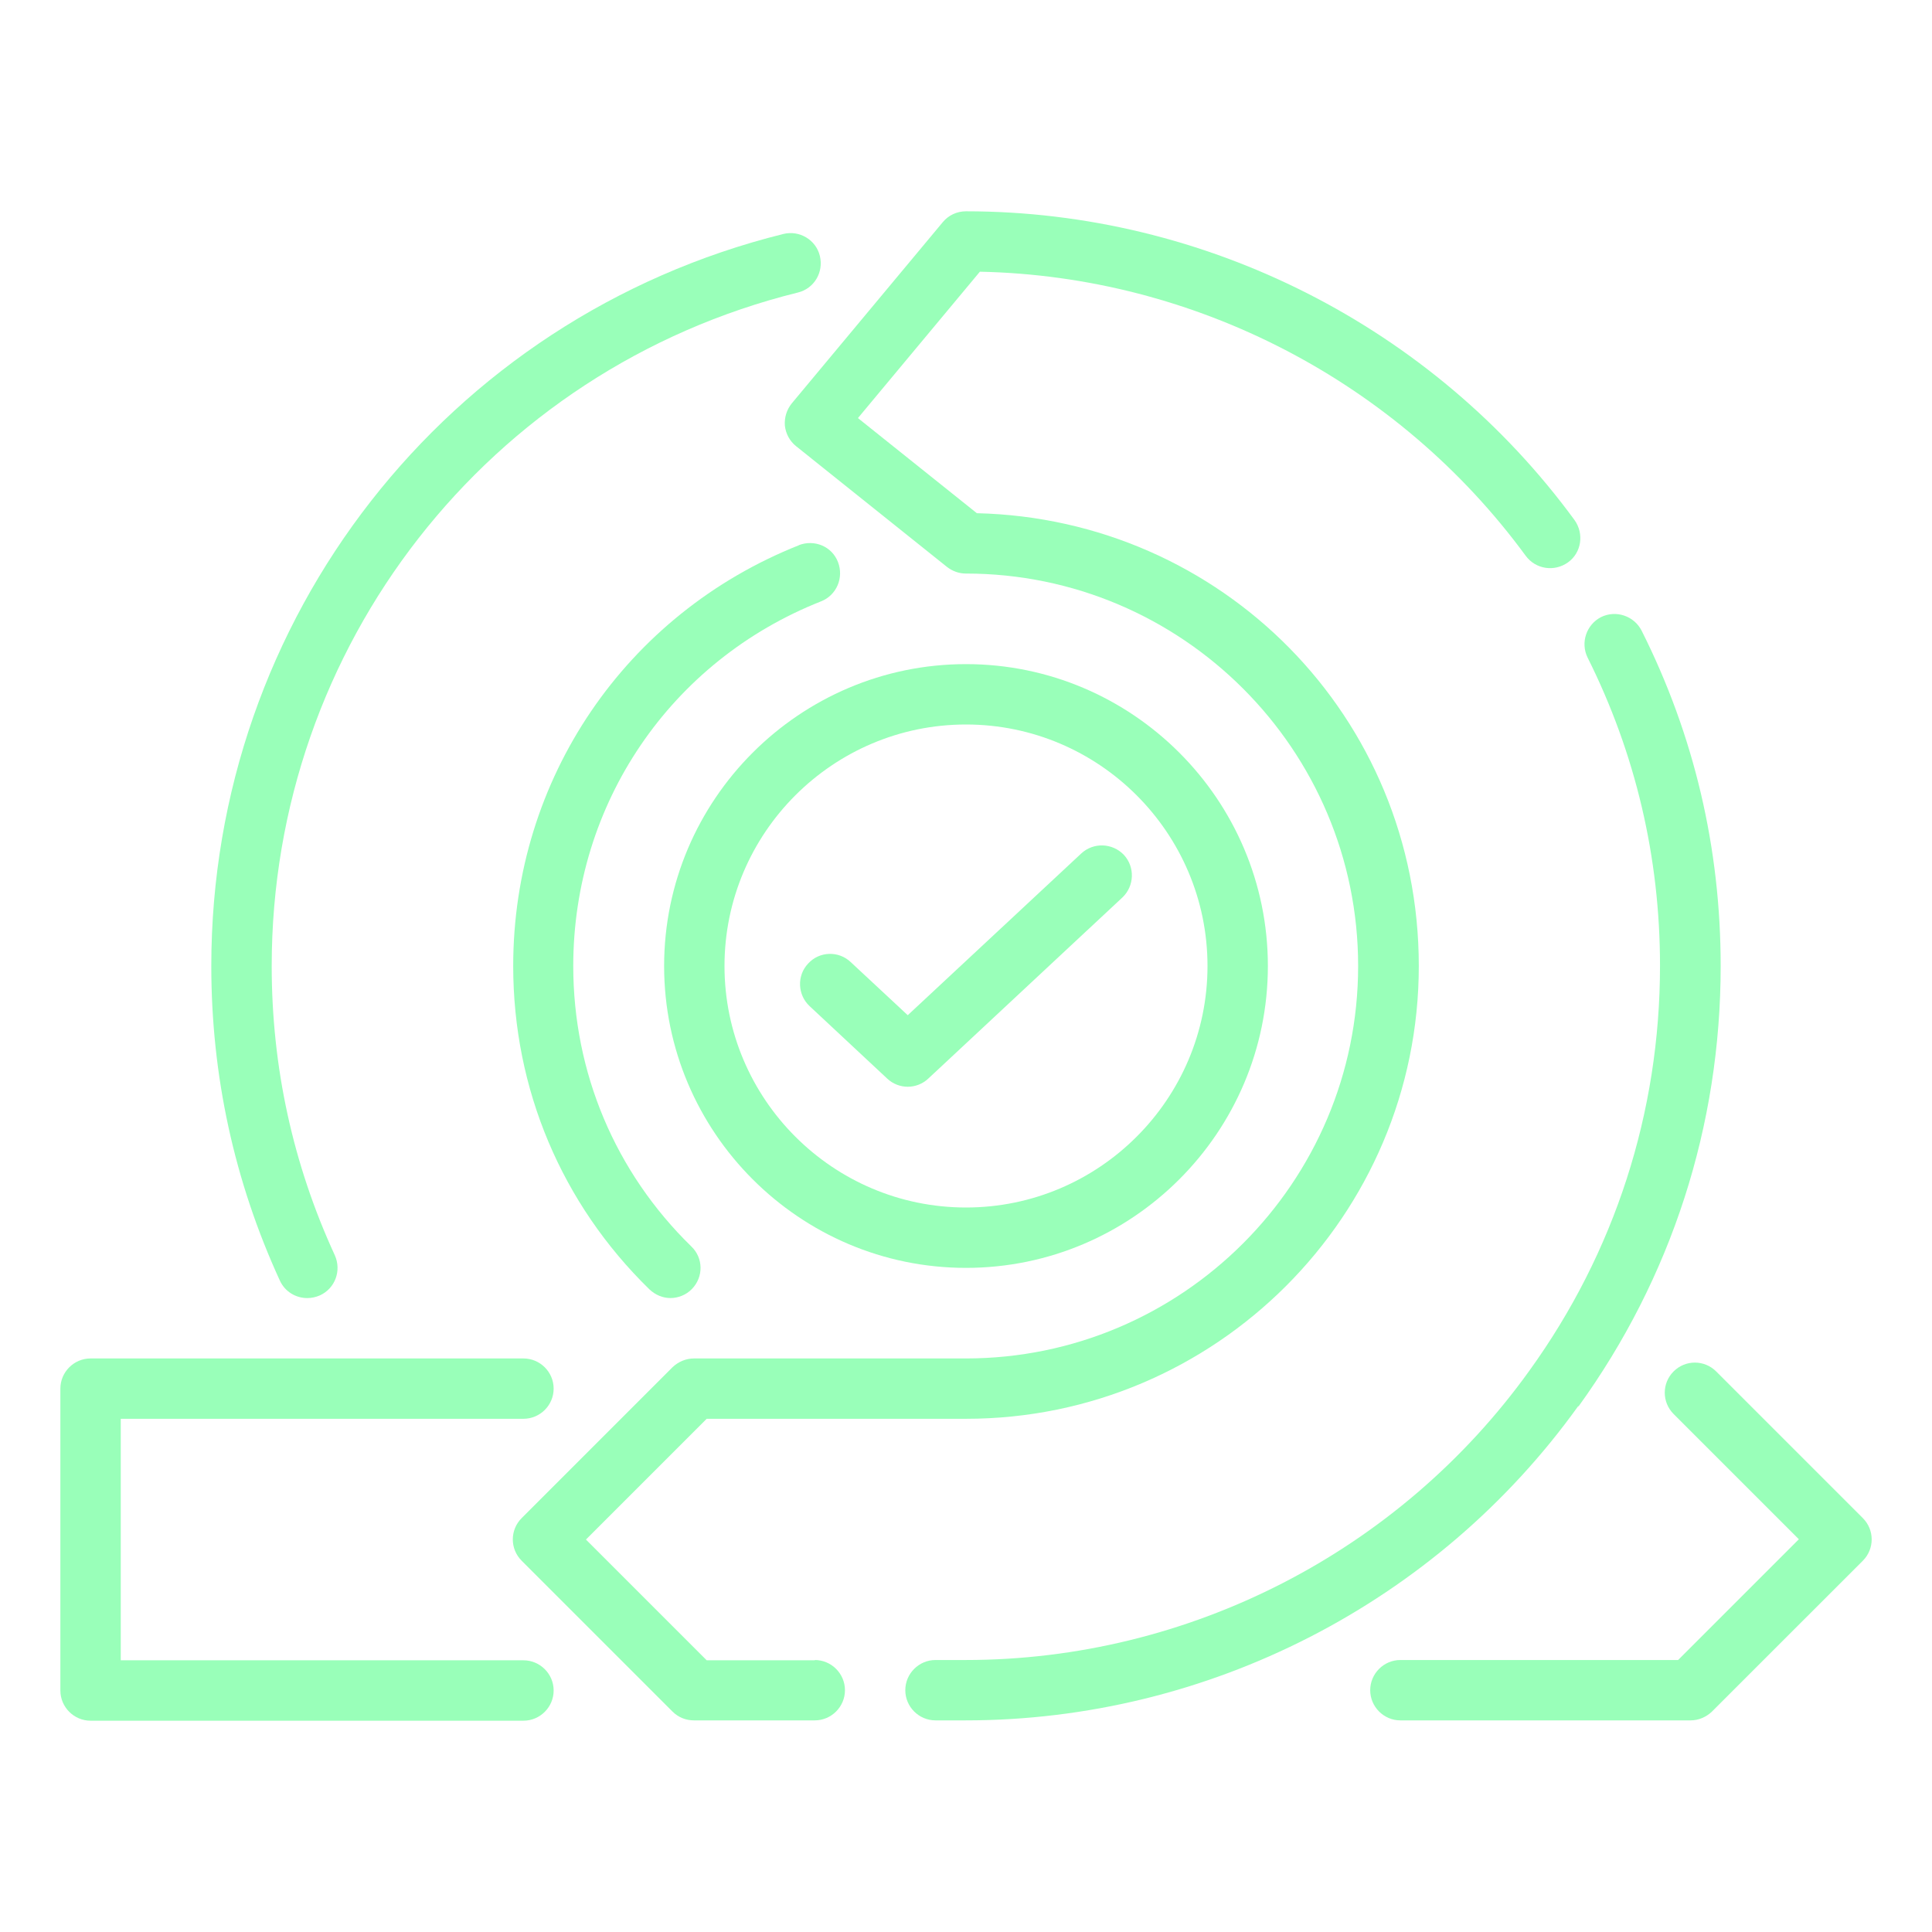
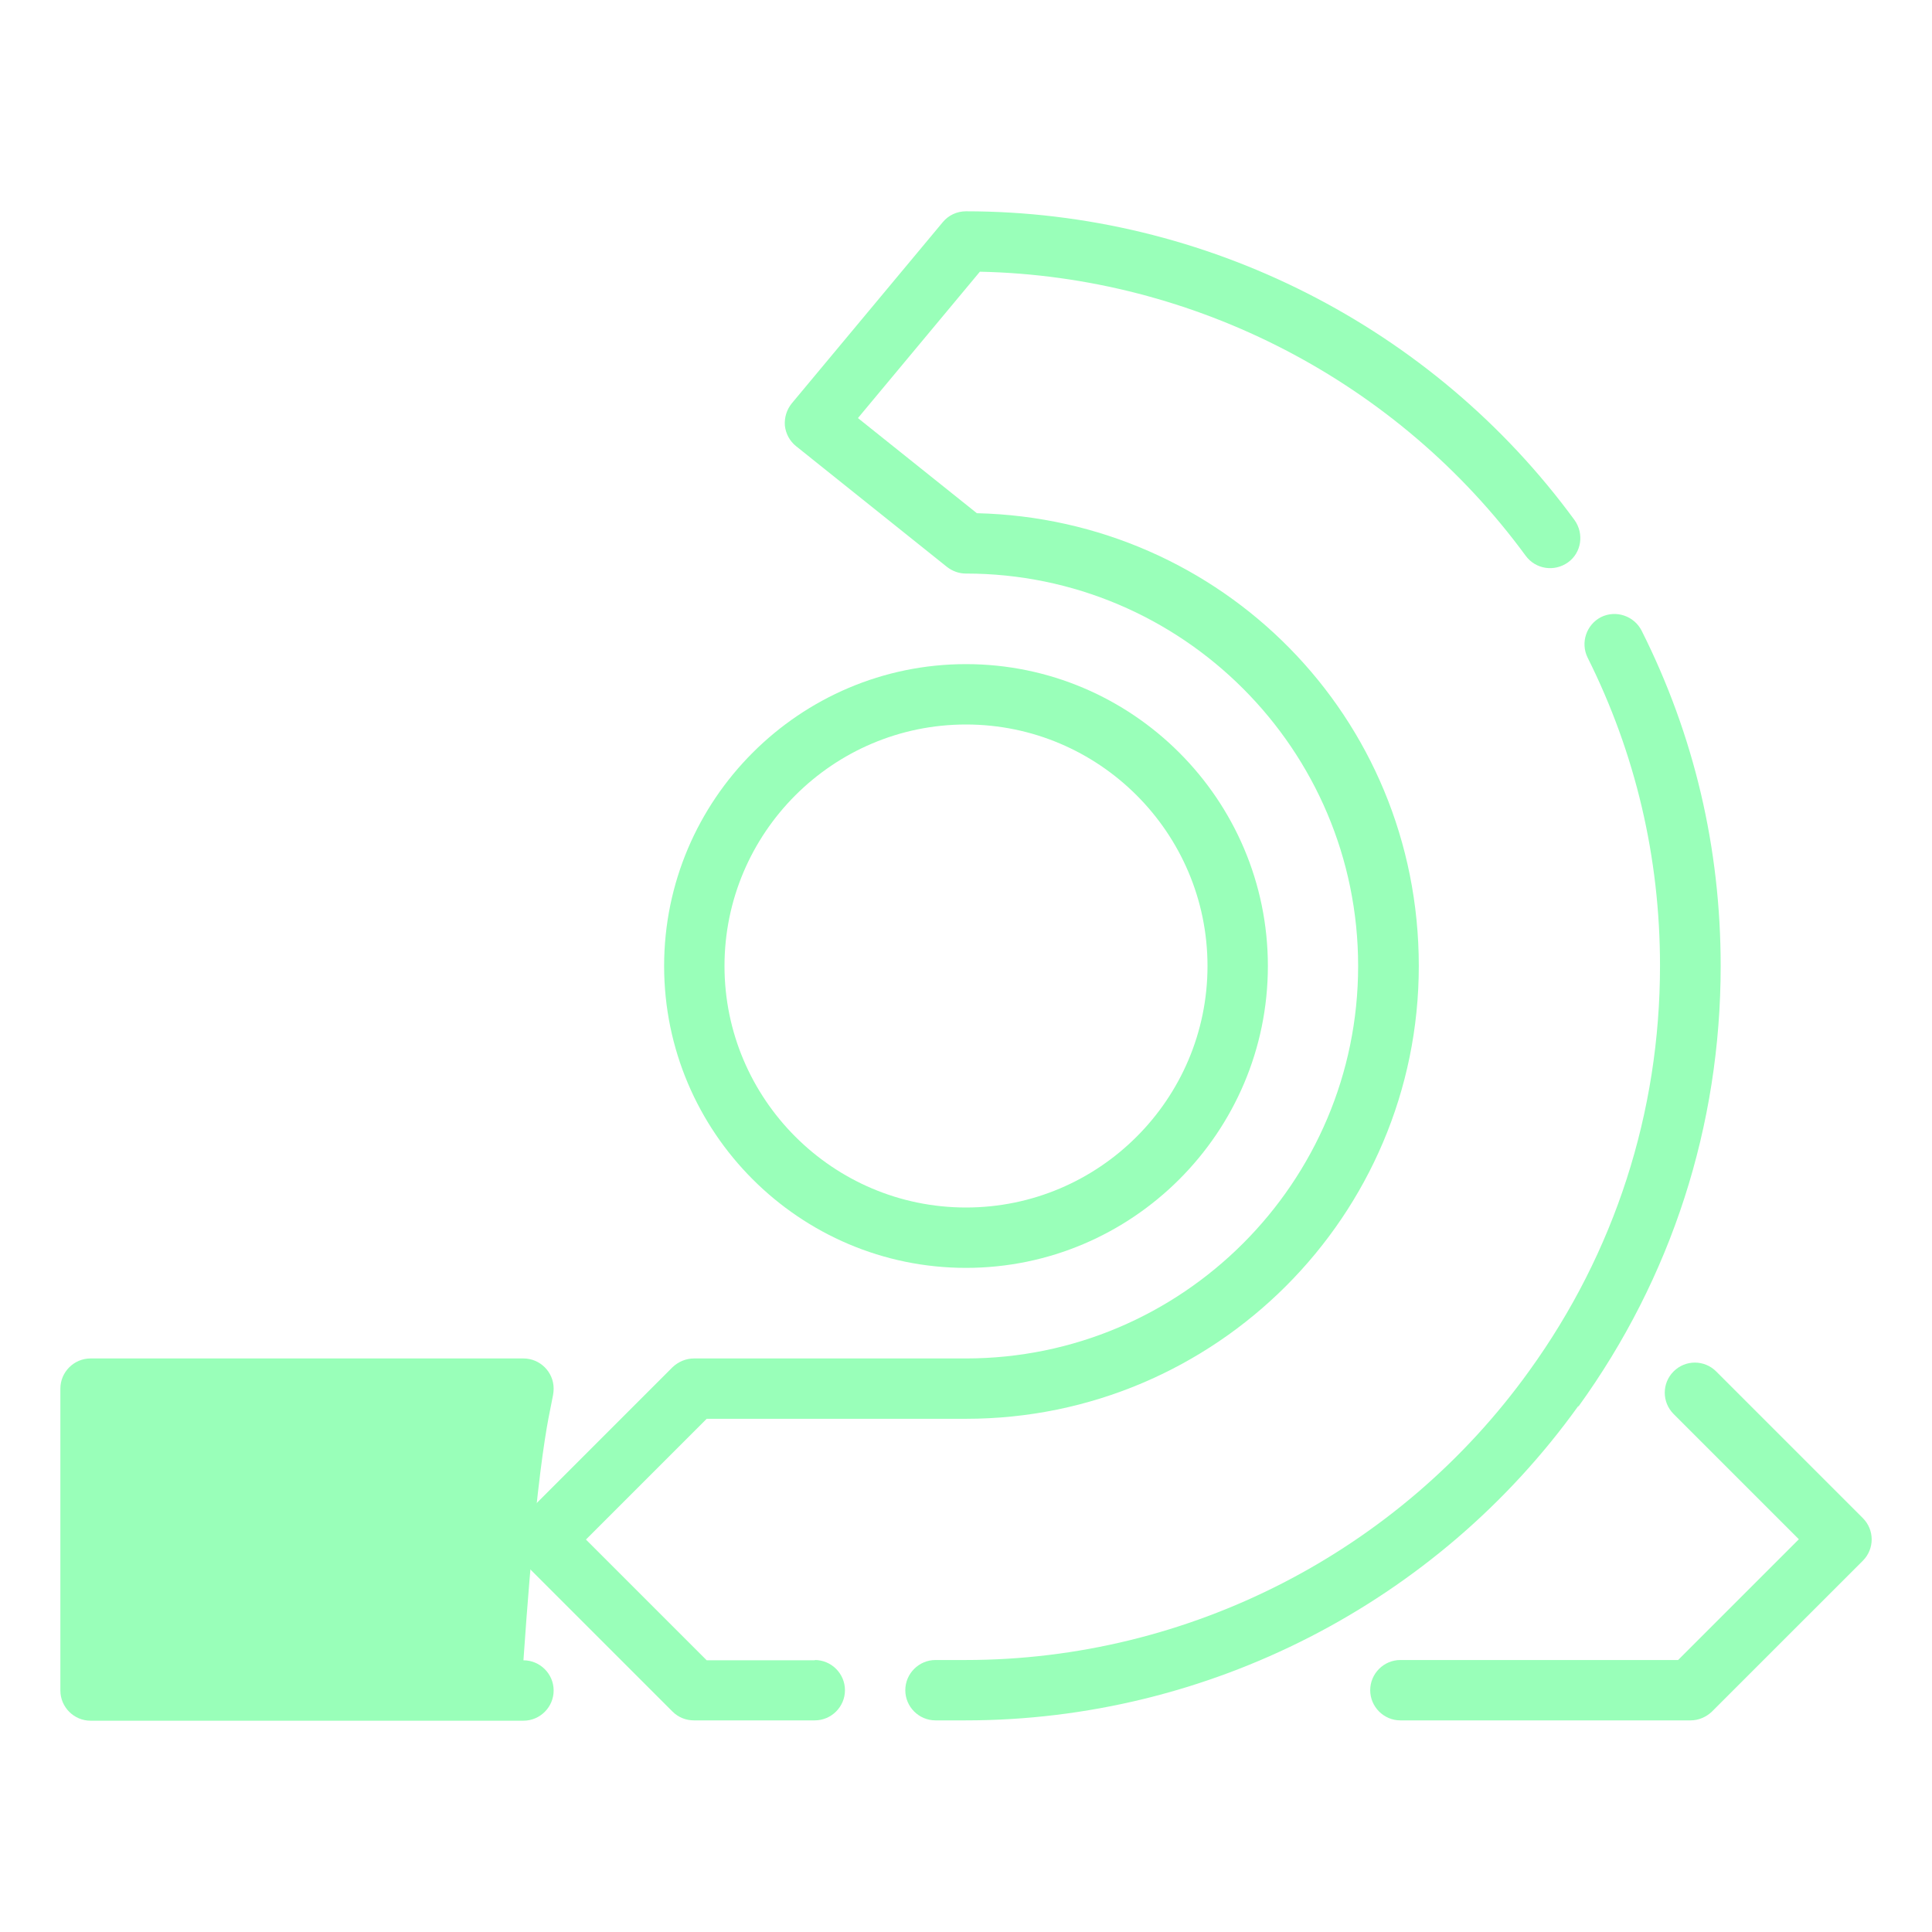
<svg xmlns="http://www.w3.org/2000/svg" width="60" height="60" viewBox="0 0 60 60" fill="none">
  <path d="M25.312 51.562H21.947L18.197 47.812L21.947 44.062H30C37.753 44.062 44.062 37.753 44.062 30C44.062 22.247 37.931 16.116 30.337 15.938L26.644 12.984L30.431 8.438C37.106 8.578 43.416 11.85 47.381 17.259C47.691 17.681 48.272 17.766 48.694 17.466C49.116 17.166 49.2 16.575 48.9 16.153C44.503 10.144 37.434 6.562 30 6.562C29.719 6.562 29.456 6.684 29.278 6.9L24.591 12.525C24.431 12.722 24.356 12.966 24.375 13.219C24.403 13.472 24.525 13.697 24.722 13.856L29.409 17.606C29.578 17.738 29.784 17.812 29.991 17.812C36.712 17.812 42.178 23.278 42.178 30C42.178 36.722 36.712 42.188 29.991 42.188H21.553C21.3 42.188 21.066 42.291 20.887 42.459L16.2 47.147C15.834 47.513 15.834 48.103 16.2 48.469L20.887 53.156C21.066 53.334 21.3 53.428 21.553 53.428H25.303C25.819 53.428 26.241 53.006 26.241 52.491C26.241 51.975 25.819 51.553 25.303 51.553L25.312 51.562Z" fill="#99FFB9" />
  <path d="M49.022 43.678C51.909 39.684 53.437 34.959 53.437 30C53.437 26.334 52.612 22.828 50.981 19.584C50.746 19.125 50.184 18.938 49.725 19.163C49.265 19.397 49.078 19.959 49.303 20.419C50.793 23.4 51.553 26.625 51.553 29.991C51.553 34.547 50.147 38.897 47.493 42.572C43.453 48.197 36.909 51.553 29.99 51.553H29.053C28.537 51.553 28.115 51.975 28.115 52.491C28.115 53.006 28.537 53.428 29.053 53.428H29.99C37.509 53.428 44.625 49.781 49.012 43.669L49.022 43.678Z" fill="#99FFB9" />
-   <path d="M9.544 40.313C9.675 40.313 9.806 40.285 9.938 40.228C10.406 40.013 10.613 39.46 10.397 38.981C9.094 36.15 8.438 33.132 8.438 30C8.438 20.072 15.159 11.466 24.778 9.085C25.284 8.963 25.584 8.456 25.462 7.95C25.341 7.444 24.825 7.144 24.328 7.266C13.866 9.863 6.562 19.21 6.562 30C6.562 33.403 7.275 36.685 8.691 39.769C8.85 40.116 9.188 40.313 9.544 40.313Z" fill="#99FFB9" />
-   <path d="M24.816 16.931C19.425 19.069 15.938 24.197 15.938 30C15.938 33.815 17.438 37.378 20.166 40.04C20.353 40.218 20.587 40.312 20.822 40.312C21.056 40.312 21.309 40.218 21.488 40.031C21.853 39.656 21.844 39.065 21.469 38.709C19.106 36.403 17.803 33.309 17.803 30C17.803 24.965 20.822 20.522 25.5 18.675C25.978 18.487 26.212 17.944 26.025 17.456C25.837 16.968 25.294 16.744 24.806 16.931H24.816Z" fill="#99FFB9" />
-   <path d="M16.256 51.562H3.75V44.062H16.256C16.772 44.062 17.194 43.641 17.194 43.125C17.194 42.609 16.772 42.188 16.256 42.188H2.812C2.297 42.188 1.875 42.609 1.875 43.125V52.5C1.875 53.016 2.297 53.438 2.812 53.438H16.256C16.772 53.438 17.194 53.016 17.194 52.5C17.194 51.984 16.772 51.562 16.256 51.562Z" fill="#99FFB9" />
+   <path d="M16.256 51.562H3.75H16.256C16.772 44.062 17.194 43.641 17.194 43.125C17.194 42.609 16.772 42.188 16.256 42.188H2.812C2.297 42.188 1.875 42.609 1.875 43.125V52.5C1.875 53.016 2.297 53.438 2.812 53.438H16.256C16.772 53.438 17.194 53.016 17.194 52.5C17.194 51.984 16.772 51.562 16.256 51.562Z" fill="#99FFB9" />
  <path d="M57.853 47.147L53.297 42.591C52.931 42.225 52.34 42.225 51.975 42.591C51.609 42.956 51.609 43.547 51.975 43.913L55.865 47.803L52.115 51.553H43.49C42.975 51.553 42.553 51.975 42.553 52.491C42.553 53.006 42.975 53.428 43.49 53.428H52.5C52.753 53.428 52.987 53.325 53.165 53.156L57.853 48.469C58.218 48.103 58.218 47.513 57.853 47.147Z" fill="#99FFB9" />
  <path d="M20.625 30C20.625 35.166 24.834 39.375 30 39.375C35.166 39.375 39.375 35.166 39.375 30C39.375 24.834 35.166 20.625 30 20.625C24.834 20.625 20.625 24.834 20.625 30ZM30 22.5C34.134 22.5 37.5 25.866 37.5 30C37.5 34.134 34.134 37.5 30 37.5C25.866 37.5 22.5 34.134 22.5 30C22.5 25.866 25.866 22.5 30 22.5Z" fill="#99FFB9" />
-   <path d="M27.553 33.497C27.732 33.666 27.966 33.75 28.191 33.75C28.416 33.75 28.65 33.666 28.828 33.497L34.857 27.872C35.232 27.516 35.25 26.925 34.904 26.55C34.547 26.175 33.957 26.156 33.582 26.503L28.191 31.528L26.419 29.878C26.044 29.522 25.444 29.541 25.097 29.925C24.741 30.3 24.769 30.9 25.144 31.247L27.553 33.497Z" fill="#99FFB9" />
</svg>